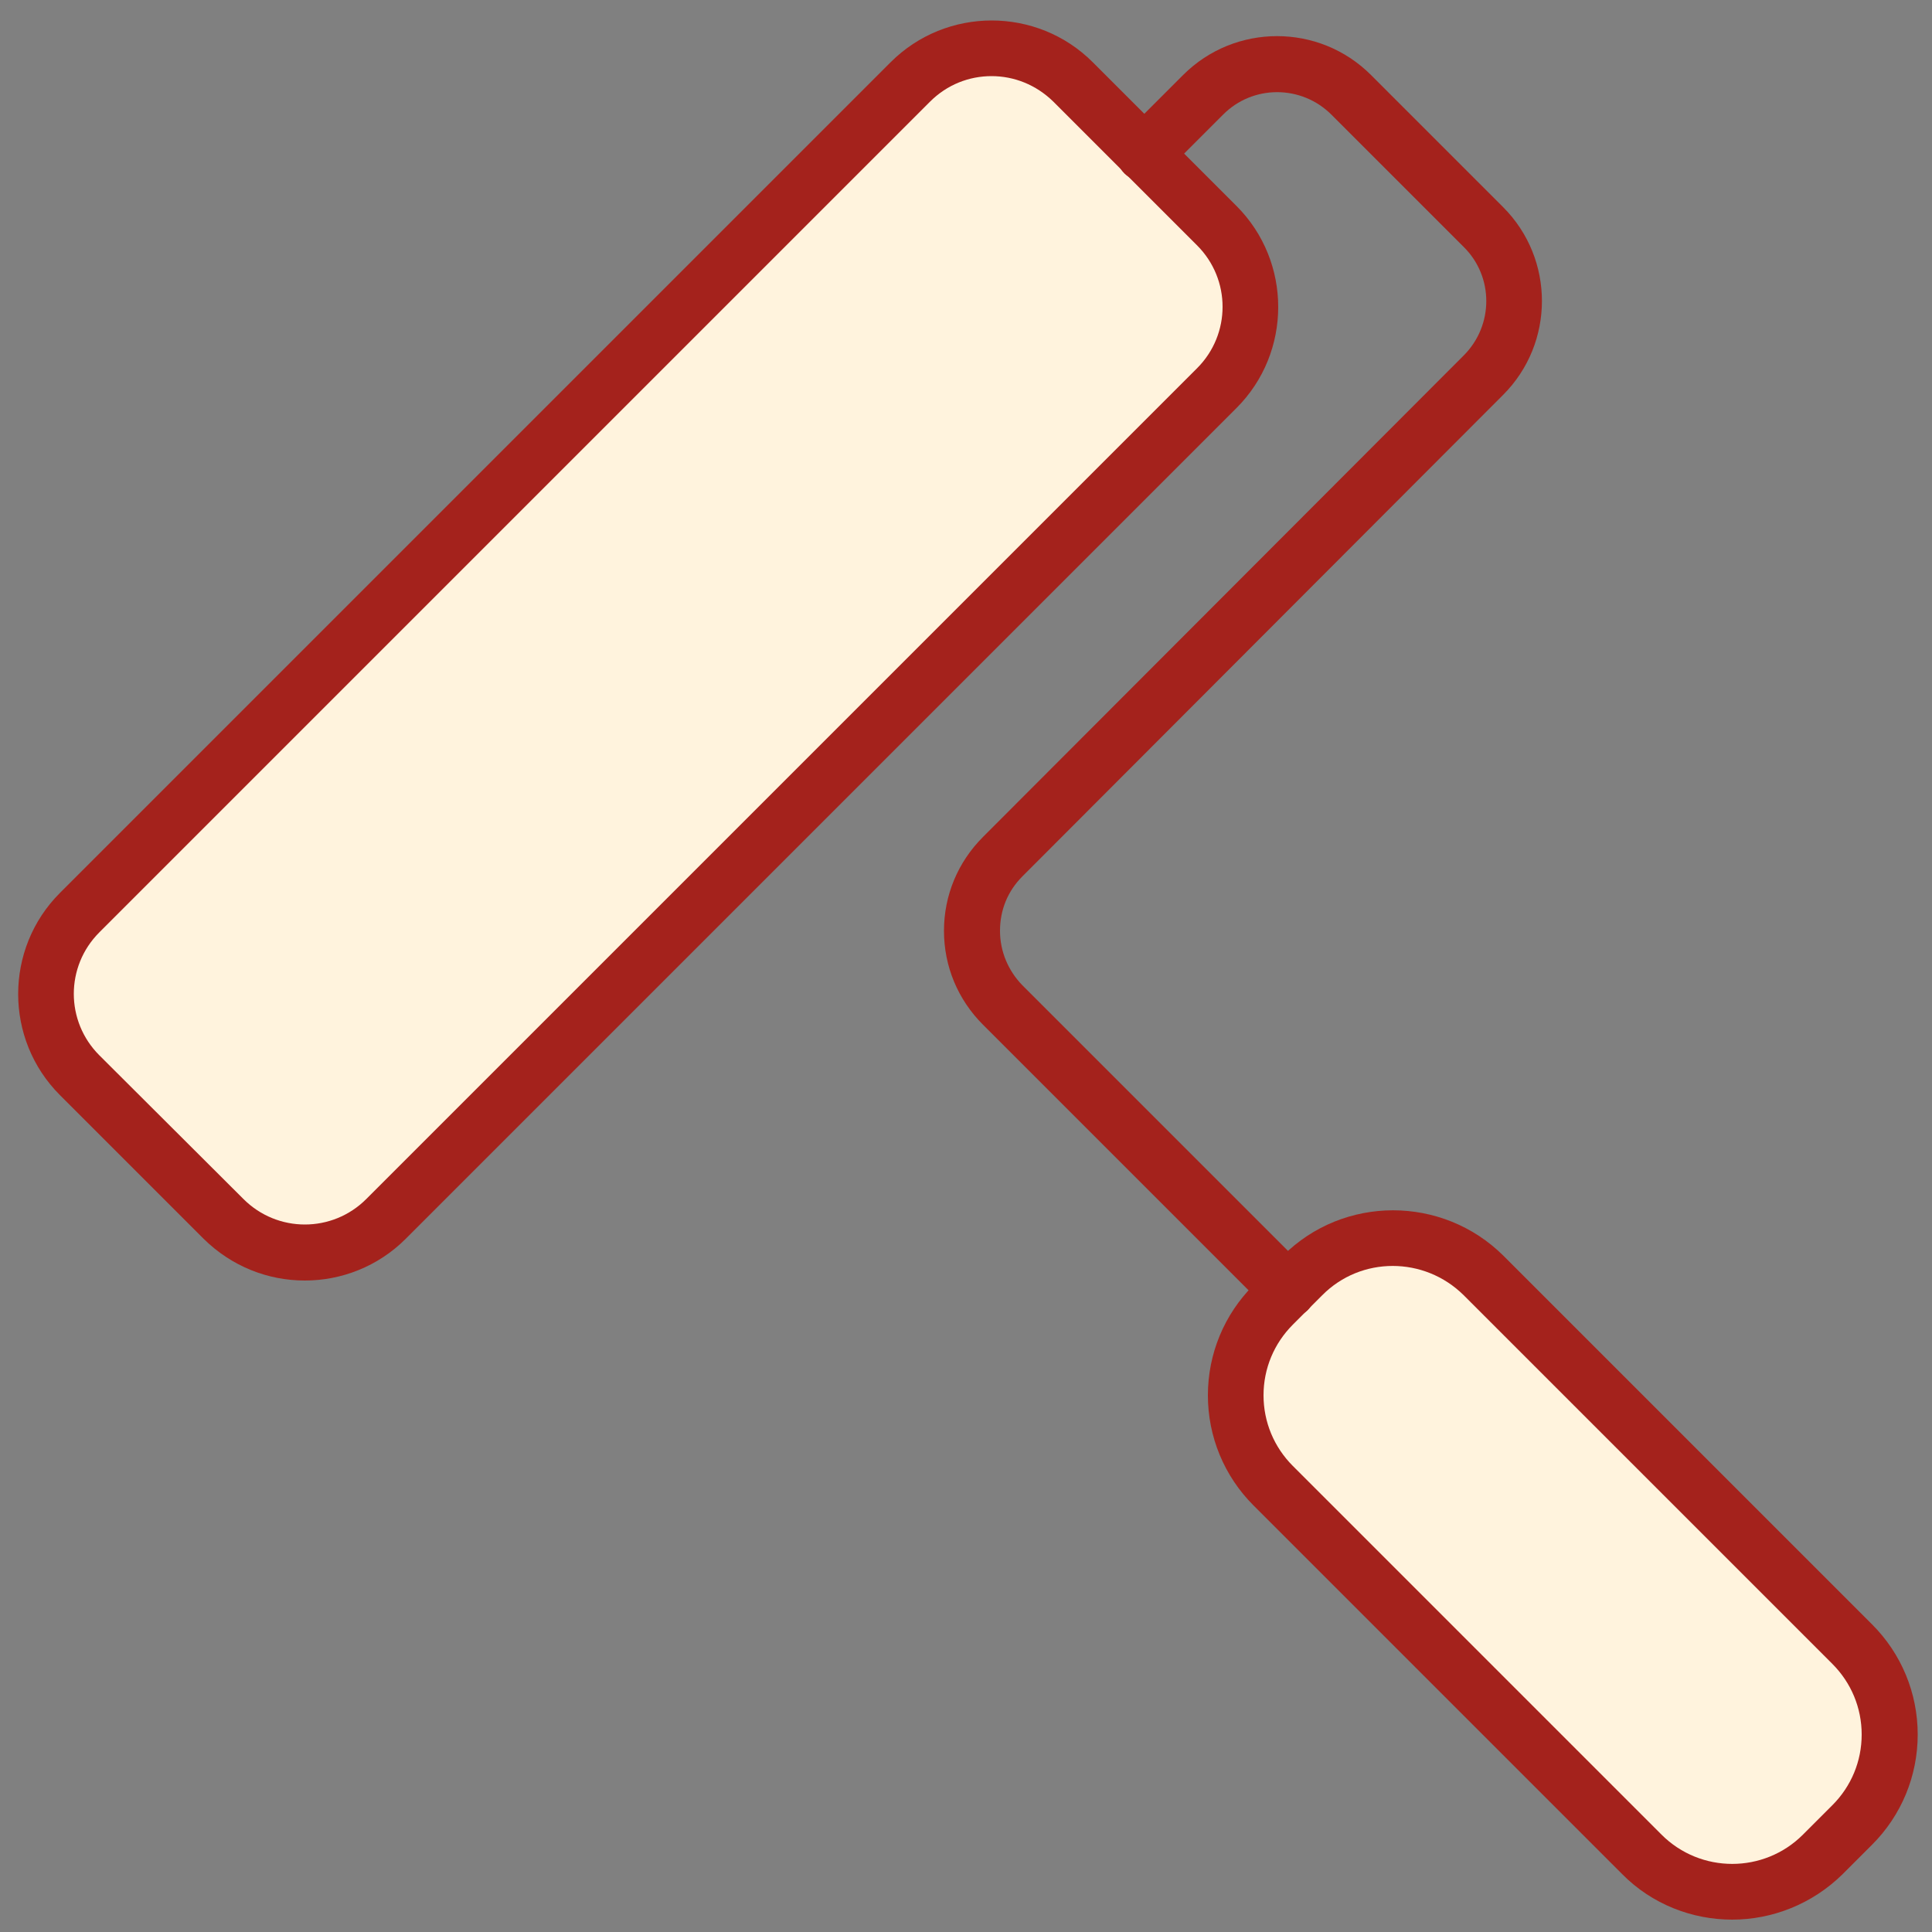
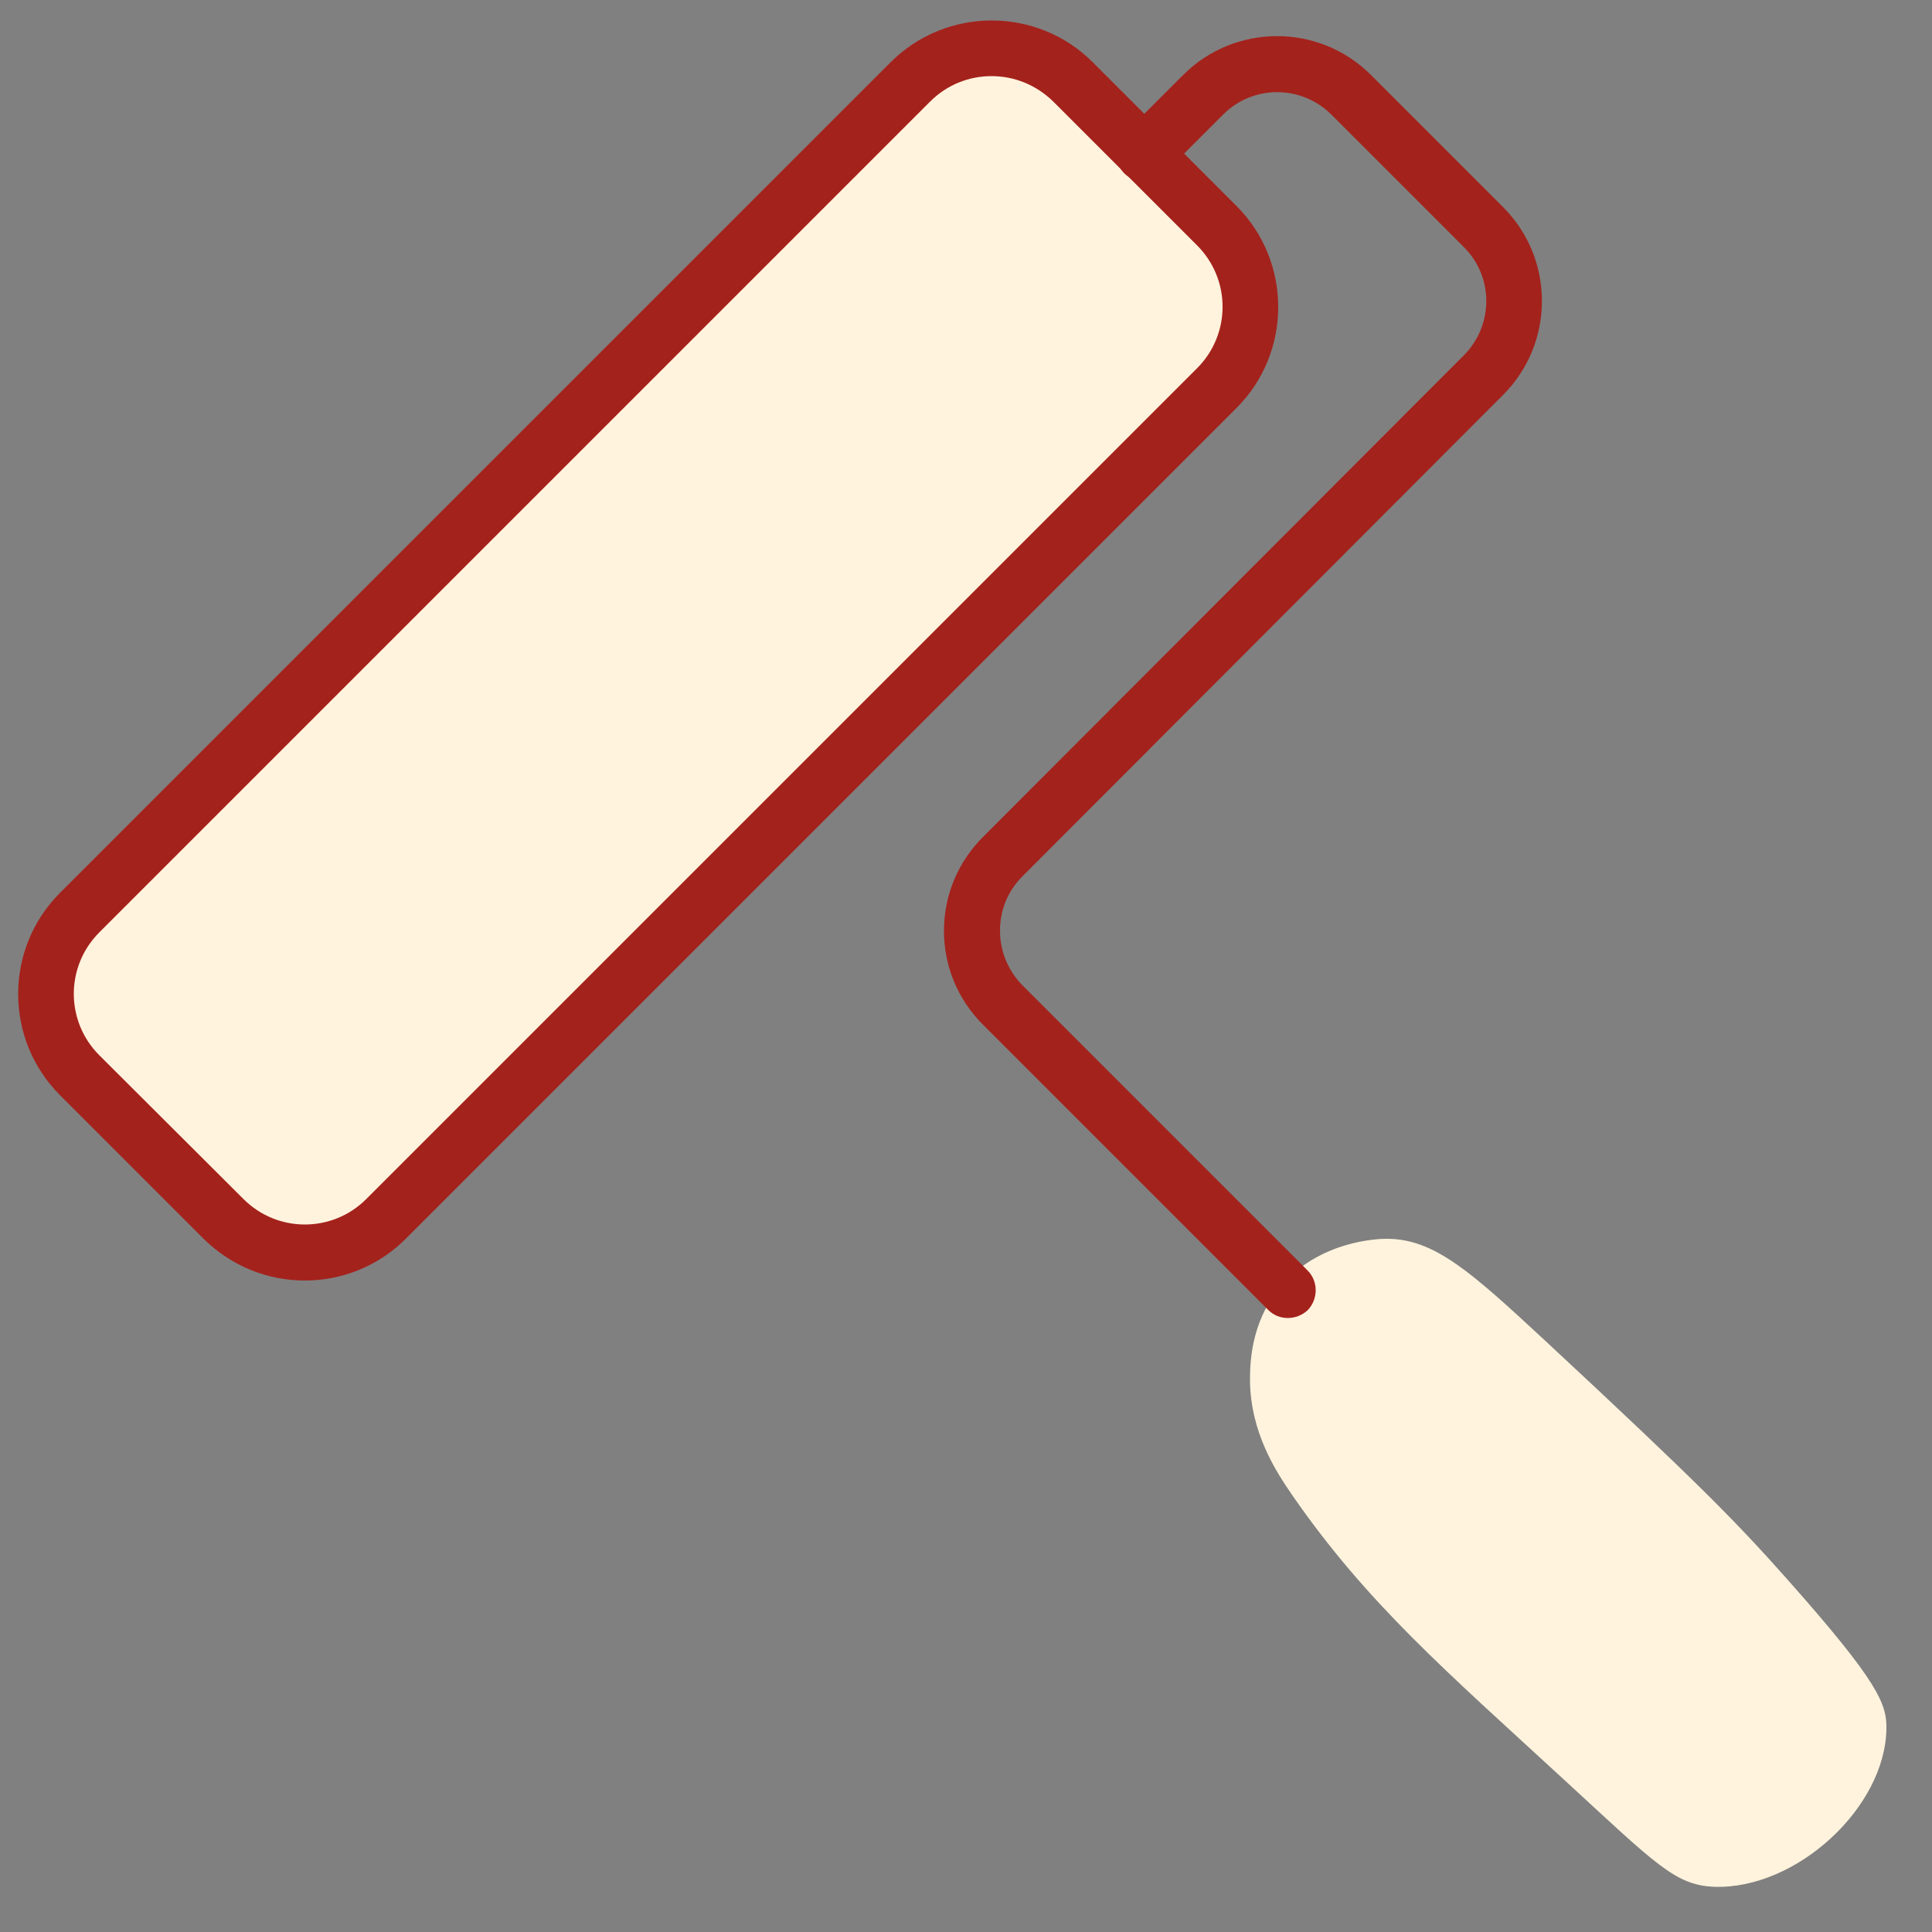
<svg xmlns="http://www.w3.org/2000/svg" version="1.1" id="Layer_1" x="0px" y="0px" viewBox="0 0 500 500" style="enable-background:new 0 0 500 500;" xml:space="preserve">
  <rect x="0" y="0" width="500" height="500" fill="#808080" stroke="none" />
  <style type="text/css">
	.st0{display:none;fill:#FFF3DD;}
	.st1{fill:#FFF3DD;}
	.st2{display:none;}
	.st3{display:inline;fill:none;stroke:#A4221C;stroke-width:12;stroke-linejoin:round;stroke-miterlimit:10;}
	.st4{fill:#A4221C;}
</style>
  <path class="st0" d="M119.4,492.4c-13.4-2.8-20.4-14.6-23-19.1c-11.9-20-1.4-33-2.4-70.3c-0.6-22.5-5.6-66.1-7.1-91.7  c-0.2-3.3-0.6-10.8,4-17.6c2.1-3.1,3.8-3.9,6-6.2c9.7-9.6,9.5-24.9,9.5-29c-0.1-6.4-0.1-18-7.8-25.8c-9.4-9.5-20.9-3.6-40.9-9.4  c-14.2-4.1-27.5-12.7-35.4-21.8c-4-4.6-11.1-14.7-10.9-71.2c0.1-35.5,3.1-63.8,16.1-91.7c5.3-11.3,10-17.6,14.7-17.3  C51.2,22,56.4,46.8,57,50.1c8,40.5-13.4,64.9,0.9,86c1.5,2.2,6,8.9,13.8,10.5c8.8,1.7,16.7-4.2,19.1-6c1.8-1.4,6.7-5.3,10.2-12.4  c11.5-23.2-5.2-51.5,5.9-85.6c1.9-6,6.6-20.5,15.3-21.6c8.7-1.1,18.5,11.6,23.2,22.8c13.4,32.5-13.5,61.2,1,87  c1.5,2.8,5.9,10.5,14.7,13.8c1.3,0.5,9.6,3.4,17.6-0.5c2.5-1.2,8.2-4.6,12.2-15.2c13.1-34.1-10.5-90.6,7.8-103.4  c4.1-2.9,9.5-2.8,12.9-1.7c10.4,3.5,13,20.4,16,42.3c7.8,57.3,9.4,79.7,7.1,109.2c-1.2,15.9-2.8,25.2-9.9,32.8  c-10.3,11.2-28,14.4-38.3,16.3c-16.4,3-23.4,0.5-30.5,7c-4,3.6-5.6,9.1-8.7,19.9c-4.7,16.4-8.8,30.4-1.9,38.5  c3.5,4.1,6.5,2.9,10.5,6.2c10.9,9,5.2,31.8,2.7,45.6c-8,44.5,6.1,61.4-2.7,118.7c-1.1,7.5-3.4,20.1-13.5,27.3  C132.3,494.9,120.5,492.6,119.4,492.4z" />
-   <path class="st1" d="M254.4,12.8c-10,0.2-17.2,7.5-22.2,12.4c-18.1,17.8-40.3,31.5-56.9,50.7C162.4,90.8,115.6,144.8,66,188.8  c-35.5,31.5-55.4,42.7-54.2,63.1c0.8,13.8,10.9,24.9,30.2,46.2c15.7,17.2,24.8,27.1,37.3,27.6c17.7,0.7,31.4-17.7,39.1-27.6  c17.2-21.9,45.2-47.5,101.3-98.7c0,0,53.1-48.4,94.2-98.7c2.9-3.6,9.1-11.3,8.9-21.3c-0.2-9.4-5.7-15-34.7-42.7  C267.8,17.3,262.7,12.6,254.4,12.8z" />
+   <path class="st1" d="M254.4,12.8c-10,0.2-17.2,7.5-22.2,12.4c-18.1,17.8-40.3,31.5-56.9,50.7C162.4,90.8,115.6,144.8,66,188.8  c-35.5,31.5-55.4,42.7-54.2,63.1c0.8,13.8,10.9,24.9,30.2,46.2c15.7,17.2,24.8,27.1,37.3,27.6c17.7,0.7,31.4-17.7,39.1-27.6  c17.2-21.9,45.2-47.5,101.3-98.7c0,0,53.1-48.4,94.2-98.7c2.9-3.6,9.1-11.3,8.9-21.3c-0.2-9.4-5.7-15-34.7-42.7  C267.8,17.3,262.7,12.6,254.4,12.8" />
  <path class="st1" d="M488.2,447.4c0.1-6.4-2-12-25.5-38.5c-13.4-15.1-23.1-25-63.1-62.2c-18.8-17.4-28.4-26.2-40.9-26.1  c-1.6,0-17.4,0.3-27.6,12.7c-7.5,9.2-7.6,19.8-7.6,23.9c0.1,13.5,6.7,23.6,10.9,29.7c19.5,28.2,40.1,45.8,70.5,73.8  c23.9,22,28.7,27.2,38.8,27.6C464.8,489,487.9,467.9,488.2,447.4z" />
  <g class="st2">
    <path class="st3" d="M102.1,293.3v-59.6l-57.4-13.2C25.3,214.9,12,197.3,12,177.1c0,0,0-22.3,0-33.6C12,121,21.1,52,21.1,52   c1.3-13.1,9.3-24.7,21.1-30.6l3.6-1.8l0,0C53,26.8,57,36.6,57,46.8V121c0,12.4,10.1,22.5,22.5,22.5l0,0c12.4,0,22.5-10.1,22.5-22.5   V56.1c0-15.4,8.7-29.6,22.5-36.5l0,0l0,0c13.8,6.9,22.5,21,22.5,36.5V121c0,12.4,10.1,22.5,22.5,22.5l0,0   c12.4,0,22.5-10.1,22.5-22.5V46.8c0-10.2,4-20,11.3-27.2l0,0l3.6,1.8c11.8,5.9,19.8,17.4,21.1,30.6c0,0,9.2,69,9.2,91.6   c0,11.3,0,33.6,0,33.6c0,20.1-13.3,37.8-32.7,43.3l-57.4,13.2v60.1" />
    <path class="st3" d="M395,291.9v-58.2l78.9,11.3l-5-54.8c-4.1-45.1-21.4-88-49.7-123.4L372.5,8.3L326.3,66   c-28.7,35.8-46,79.4-49.8,125.1l-5.4,53.8l78.9-11.3v60.1" />
    <line class="st3" x1="395" y1="154.8" x2="395" y2="233.7" />
    <path class="st3" d="M372.5,492.8L372.5,492.8c-18.7,0-33.8-15.1-33.8-33.8V290h67.6v169C406.3,477.6,391.1,492.8,372.5,492.8z" />
    <path class="st3" d="M124.6,492.8L124.6,492.8c-18.7,0-33.8-15.1-33.8-33.8V290h67.6v169C158.4,477.6,143.3,492.8,124.6,492.8z" />
    <line class="st3" x1="147.2" y1="177.3" x2="147.2" y2="233.7" />
  </g>
  <g>
    <path class="st4" d="M333.3,341.1c-1.9,0-3.7-0.7-5.1-2.1l-73.8-73.8c-6.5-6.5-10.1-15.1-10.1-24.3c0-9.2,3.6-17.8,10.1-24.3   L378.8,92c7.8-7.8,7.8-20.4,0-28.1l-34.2-34.2c-7.8-7.8-20.4-7.8-28.1,0l-15.2,15.2c-2.8,2.8-7.4,2.8-10.3,0   c-2.8-2.8-2.8-7.4,0-10.3l15.2-15.2c13.4-13.4,35.2-13.4,48.6,0l34.2,34.2c13.4,13.4,13.4,35.2,0,48.6L264.6,226.8   c-3.8,3.8-5.8,8.7-5.8,14.1c0,5.3,2.1,10.3,5.8,14.1l73.8,73.8c2.8,2.8,2.8,7.4,0,10.3C337,340.4,335.1,341.1,333.3,341.1z" />
  </g>
  <g>
-     <path class="st4" d="M448.3,496.8c-10.3,0-20.7-3.9-28.5-11.8l-95.4-95.4c-7.6-7.6-11.8-17.8-11.8-28.5s4.2-20.9,11.8-28.5l7.6-7.6   c0,0,0,0,0,0c15.7-15.7,41.3-15.7,57.1,0l95.4,95.4c7.6,7.6,11.8,17.8,11.8,28.5s-4.2,20.9-11.8,28.5l-7.6,7.6   C469,492.8,458.6,496.8,448.3,496.8z M342.2,335.2l-7.6,7.6c-4.9,4.9-7.6,11.4-7.6,18.3s2.7,13.4,7.6,18.3l95.4,95.4   c10.1,10.1,26.5,10.1,36.6,0l7.6-7.6c4.9-4.9,7.6-11.4,7.6-18.3s-2.7-13.4-7.6-18.3l-95.4-95.4   C368.6,325.1,352.2,325.1,342.2,335.2L342.2,335.2z" />
-   </g>
+     </g>
  <g>
    <path class="st4" d="M78.9,331.4c-9.5,0-18.9-3.6-26.2-10.8l-37.2-37.2c-14.4-14.4-14.4-37.9,0-52.3l215-215   c14.4-14.4,37.9-14.4,52.3,0L320,53.3c14.4,14.4,14.4,37.9,0,52.3l-215,215C97.8,327.8,88.3,331.4,78.9,331.4z M256.6,19.7   c-5.8,0-11.5,2.2-15.9,6.6l-215,215c-8.8,8.8-8.8,23,0,31.8L63,310.3c8.8,8.8,23,8.8,31.8,0l215-215l0,0c8.8-8.8,8.8-23,0-31.8   l-37.2-37.2C268.1,21.9,262.4,19.7,256.6,19.7z" />
  </g>
</svg>